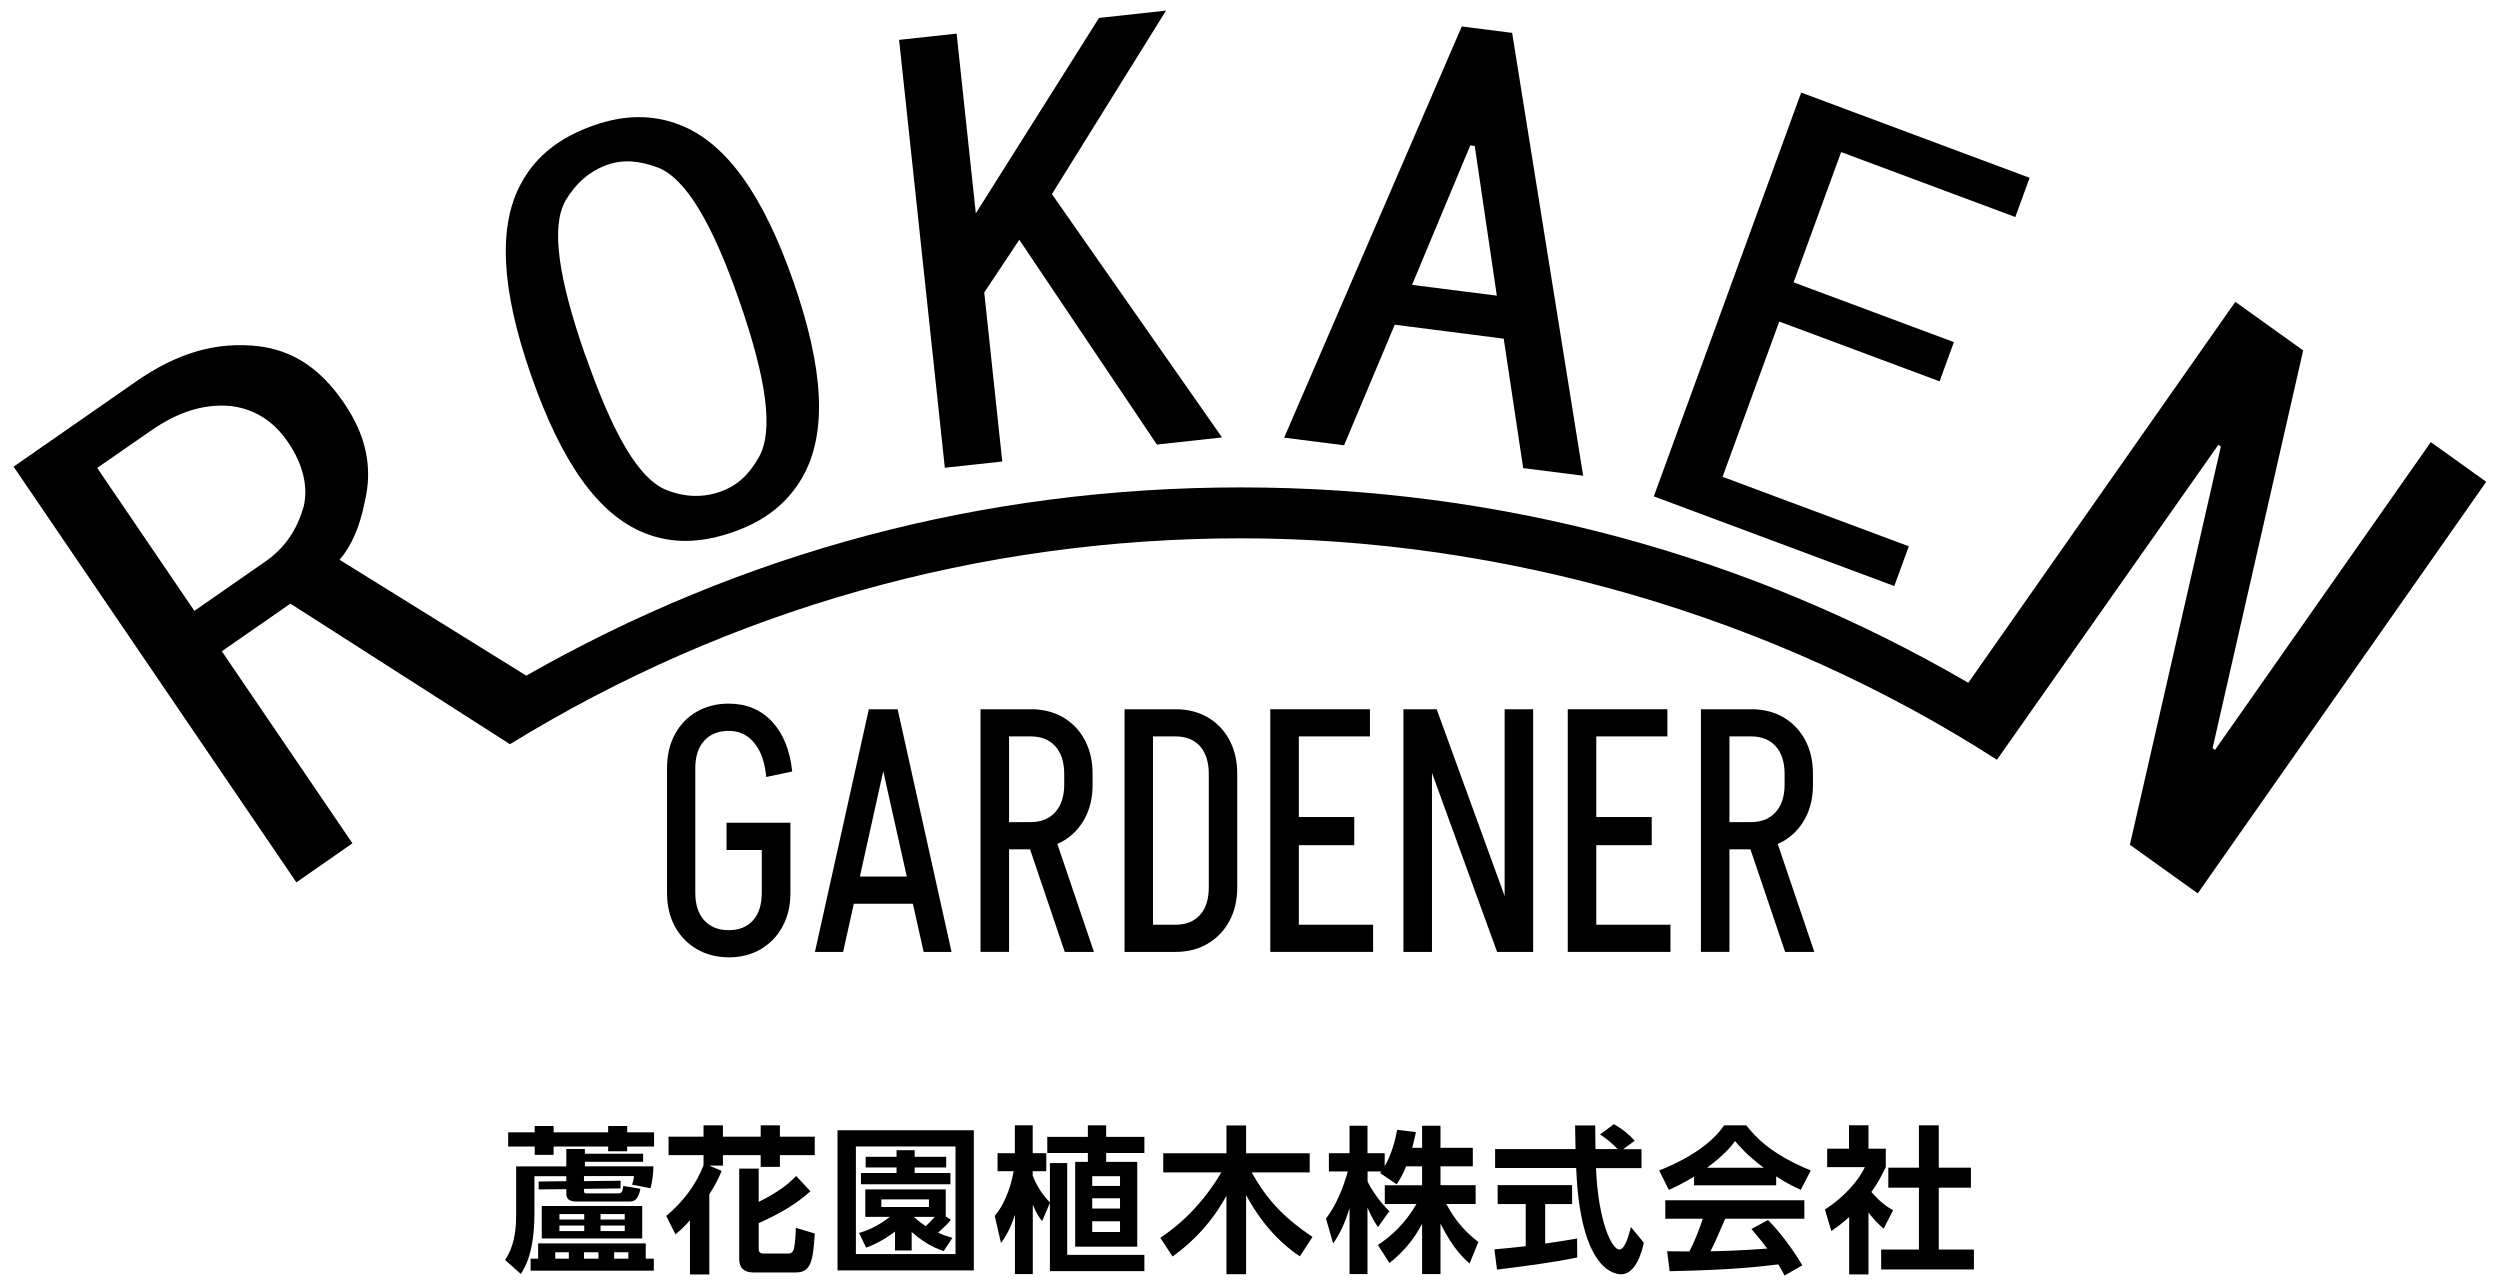
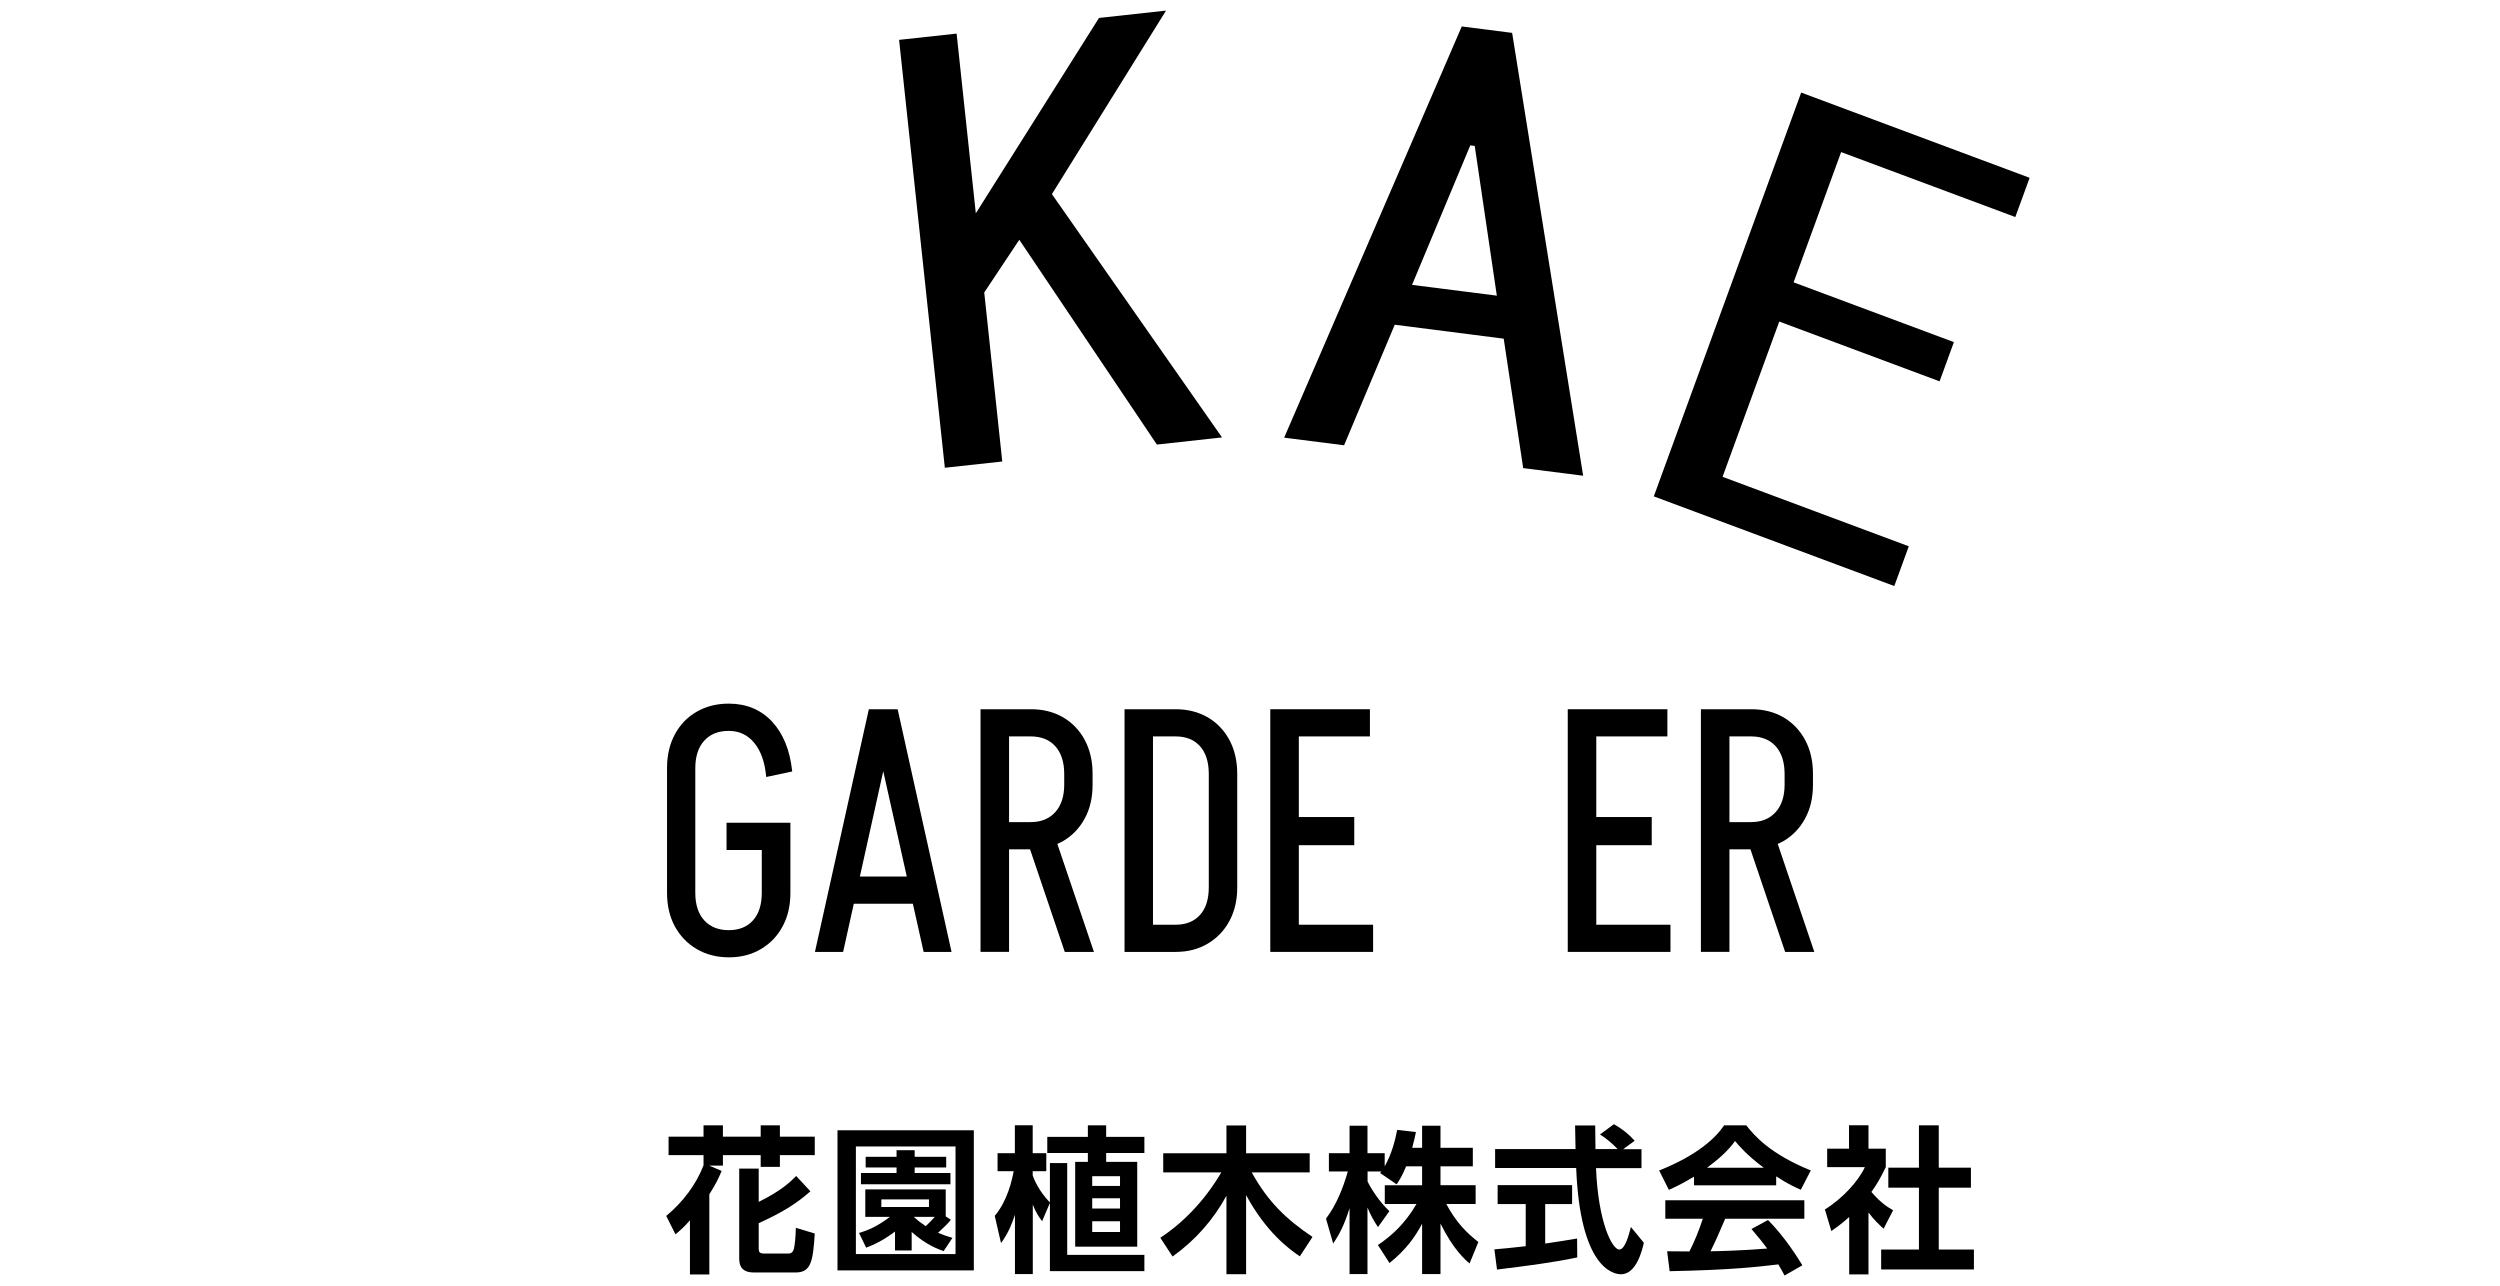
<svg xmlns="http://www.w3.org/2000/svg" id="_レイヤー_1" data-name="レイヤー 1" width="276" height="142" version="1.1" viewBox="0 0 276 142">
  <defs>
    <style>
      .cls-1 {
        fill: #000;
        stroke-width: 0px;
      }
    </style>
  </defs>
  <g>
    <g>
      <g>
-         <path class="cls-1" d="M87.58,31.05c3.36,9.65,3.78,16.7,1.04,21.58-1.63,2.89-4.17,4.86-7.52,6.05-3.68,1.31-6.88,1.39-9.94.17-5.16-2.07-9.19-7.84-12.55-17.48-3.27-9.41-3.72-16.52-.96-21.34,1.63-2.89,4.17-4.86,7.85-6.17,3.35-1.19,6.55-1.27,9.61-.05,5.13,2.01,9.19,7.84,12.47,17.25ZM64.63,39.22c3.03,8.71,5.88,13.64,8.93,14.87,2.1.84,4.13.85,6,.18,1.81-.64,3.12-1.84,4.23-3.82,1.63-2.89.85-8.57-2.18-17.27-2.97-8.53-5.88-13.44-8.94-14.67-2.08-.78-3.86-.94-5.67-.3-1.87.67-3.43,2.01-4.57,3.94-1.63,2.89-.79,8.54,2.18,17.07Z" />
        <path class="cls-1" d="M104.31,51.64l-5.05-47.24,6.35-.69,2.12,19.84L121.33,1.98l7.4-.81-12.6,20.26,18.78,26.86-7.19.79-15.19-22.61-3.87,5.82,1.99,18.66-6.35.69Z" />
        <path class="cls-1" d="M148.39,49.16l-6.62-.84L161.38,2.92l5.56.71,7.84,48.89-6.62-.84-2.15-14.29-12.03-1.54-5.59,13.3ZM162.81,16.11l-.49-.06-6.43,15.4,9.36,1.19-2.44-16.53Z" />
        <path class="cls-1" d="M198.01,31.17l17.7,6.6-1.58,4.33-17.7-6.6-6.26,17.14,20.56,7.67-1.6,4.39-26.55-9.9,16.27-44.58,25.22,9.41-1.58,4.33-19.23-7.17-5.25,14.39Z" />
      </g>
-       <path class="cls-1" d="M268.37,48.8l-23.83,33.99-.27-.2,10-43.9-7.49-5.37-29.48,42.06c-24.16-14.07-51.65-21.57-80.28-21.57s-55.09,7.22-78.92,20.78l-20.61-12.79c1.3-1.52,2.22-3.59,2.77-6.36.93-3.84.15-7.38-2.27-10.93-2.58-3.79-5.57-5.8-9.45-6.29-4.72-.53-9.01.76-13.55,3.92L1.5,51.52l31.22,45.89,6.19-4.31-14.42-21.2,7.57-5.26,24.24,15.52c24.09-14.82,51.8-22.73,80.71-22.73s58.74,8.53,83.45,24.45h0s24.45-34.78,24.45-34.78l.27.2-10.04,43.96,7.49,5.37,31.85-45.44-6.13-4.39ZM33.51,55.96c-.71,2.53-2.08,4.55-4.21,6.03l-7.84,5.45-10.73-15.78,5.92-4.11c2.96-2.06,5.86-3.01,8.89-2.72,2.57.34,4.66,1.64,6.26,3.99,1.76,2.59,2.21,5.03,1.72,7.14Z" />
    </g>
    <g>
-       <path class="cls-1" d="M62.52,129.85h-3.52v4.09c0,4.36-1.05,5.99-1.5,6.71l-1.74-1.55c.48-.75,1.22-2.04,1.22-4.84v-5.49h5.54v-1.92h2.05v.52h6.43v.89h-6.43v.5h7.57c-.02.84-.14,1.87-.34,2.42l-2.03-.4c.12-.31.19-.59.22-.94h-5.52v.56l4.04-.05v.85l-4.04.05c0,.42,0,.5.29.5h3.45c.47,0,.5-.17.6-.82l1.9.31c-.31,1.39-.78,1.41-1.31,1.41h-5.79c-1.07,0-1.09-.61-1.09-.92v-.45l-3.05.03v-.87l3.05-.04v-.57ZM61.12,124.31v.7h6.02v-.7h2.1v.7h2.97v1.57h-2.97v.52h-2.1v-.52h-6.02v.92h-2.09v-.92h-2.93v-1.57h2.93v-.7h2.09ZM71.28,138.96h.9v1.32h-13.6v-1.32h.83v-1.69h11.88v1.69ZM70.9,136.73h-11.09v-3.59h11.09v3.59ZM62.8,138.25h-1.5v.71h1.5v-.71ZM64.5,134.03h-2.74v.61h2.74v-.61ZM64.5,135.3h-2.74v.61h2.74v-.61ZM66.07,138.25h-1.6v.71h1.6v-.71ZM68.97,134.03h-2.67v.61h2.67v-.61ZM68.97,135.3h-2.67v.61h2.67v-.61ZM69.37,138.25h-1.57v.71h1.57v-.71Z" />
      <path class="cls-1" d="M73.55,134.24c1.81-1.5,3.29-3.43,4.12-5.59v-1.12h-3.86v-2.04h3.86v-1.25h2.14v1.25h4.17v-1.25h2.12v1.25h3.85v2.04h-3.85v1.29h-2.12v-1.29h-4.17v1.15h-1.52l1.38.59c-.29.68-.55,1.31-1.36,2.58v8.85h-2.14v-5.98c-.67.78-1.16,1.18-1.6,1.55l-1.02-2.04ZM81.6,129.01h2.16v3.68c2.45-1.22,3.43-2.14,4.14-2.86l1.57,1.69c-1.62,1.43-3.19,2.37-5.71,3.52v2.86c0,.31.14.49.53.49h2.79c.36,0,.52-.31.57-.54.09-.4.19-1.22.21-2.3l2.09.63c-.19,3.05-.41,4.3-2.1,4.3h-4.67c-1.03,0-1.57-.49-1.57-1.48v-9.99Z" />
      <path class="cls-1" d="M107.51,140.25h-15.05v-15.47h15.05v15.47ZM105.49,126.57h-11v11.88h11v-11.88ZM104.97,134.67c-.41.51-.52.59-1.41,1.43.62.26.95.37,1.59.56l-.97,1.46c-.55-.19-1.88-.64-3.53-2.11v2.04h-1.84v-2.09c-.31.24-1.57,1.2-3.19,1.78l-.78-1.62c.79-.24,1.91-.63,3.41-1.78h-2.72v-3.03h8.88v2.98l.57.38ZM104.46,128.89h-3.48v.61h3.95v1.24h-9.88v-1.24h3.93v-.61h-3.41v-1.18h3.41v-.73h2v.73h3.48v1.18ZM102.56,132.41h-5.26v.84h5.26v-.84ZM100.87,134.34c.48.42.78.66,1.33,1.03.43-.4.6-.59,1-1.03h-2.33Z" />
      <path class="cls-1" d="M115.91,128.4h1.91v10.14h8.52v1.79h-10.43v-7.53l-.86,2.02c-.33-.44-.64-.85-1.03-1.83v7.67h-1.97v-6.55c-.28.85-.72,2.04-1.54,3.12l-.69-3c1.41-1.66,1.91-3.97,2.09-4.93h-1.78v-1.99h1.91v-3.08h1.97v3.08h1.5v1.99h-1.5v.47c.12.35.64,1.69,1.9,2.98v-4.36ZM122.12,124.24v1.27h4.22v1.78h-4.22v.98h3.43v9.36h-6.85v-9.36h1.4v-.98h-4.48v-1.78h4.48v-1.27h2.02ZM123.65,129.85h-3.07v1.08h3.07v-1.08ZM123.65,132.29h-3.07v1.13h3.07v-1.13ZM123.65,134.83h-3.07v1.18h3.07v-1.18Z" />
      <path class="cls-1" d="M128.11,136.64c4.1-2.68,6.31-6.5,6.72-7.21h-6.41v-2.11h6.98v-3.07h2.17v3.07h7.02v2.11h-6.4c1.81,3.28,3.84,5.19,6.71,7.13l-1.4,2.14c-1.16-.78-3.71-2.65-5.93-6.76v8.73h-2.17v-8.66c-1.45,2.67-3.48,4.95-5.95,6.71l-1.35-2.07Z" />
      <path class="cls-1" d="M155.24,128.75c-.43,1.06-.74,1.53-1.05,2l-1.83-1.25c.07-.09.1-.12.14-.17h-1.52v1.1c.36.78,1.34,2.3,2.41,3.28l-1.26,1.76c-.48-.7-.84-1.39-1.16-2.16v7.35h-1.98v-7.27c-.59,1.86-1.09,2.84-1.81,3.89l-.79-2.74c1.16-1.55,1.88-3.36,2.41-5.21h-2.09v-2.02h2.28v-3.03h1.98v3.03h1.9v1.45c.79-1.38,1.16-2.89,1.38-4.02l2.07.24c-.1.49-.19.89-.41,1.74h1.09v-2.44h2.03v2.44h3.57v2.04h-3.57v2.09h3.88v2.07h-3.24c1.09,2.02,2.19,3.14,3.54,4.2l-.97,2.37c-.47-.4-1.79-1.53-3.21-4.41v5.58h-2.03v-5.56c-.83,1.55-1.76,2.84-3.6,4.34l-1.28-1.99c1.48-.99,2.98-2.33,4.26-4.53h-3.5v-2.07h4.12v-2.09h-1.76Z" />
      <path class="cls-1" d="M164.97,137.93c1-.09,1.97-.17,3.47-.35v-4.65h-3.1v-2.09h8.22v2.09h-2.97v4.36c1.47-.21,2.59-.4,3.52-.56l.02,2.09c-2.41.52-5.71.96-8.86,1.34l-.29-2.23ZM179.22,126.87h2v2.09h-5.02c.24,5.98,1.78,8.99,2.57,8.99.62,0,1.04-1.52,1.28-2.49l1.43,1.74c-.17.77-.81,3.48-2.52,3.48-.91,0-4.52-.78-4.95-11.73h-8.95v-2.09h8.88c-.02-.49-.05-2.25-.05-2.61h2.22c0,.28.02,1.5.03,2.61h2.45c-.62-.64-1.24-1.17-1.95-1.62l1.54-1.13c.86.49,1.6,1.06,2.29,1.83l-1.26.92Z" />
      <path class="cls-1" d="M187.02,129.9c-1.38.84-2.24,1.22-2.78,1.46l-1.07-2.14c4.19-1.66,6.24-3.59,7.17-4.98h2.45c.93,1.18,2.62,3.14,7.12,4.98l-1.1,2.13c-.55-.24-1.4-.61-2.72-1.48v.99h-9.07v-.96ZM197.02,140.83c-.19-.35-.31-.61-.69-1.24-2.22.26-5.04.61-12,.75l-.28-2.2c.22,0,2.07.02,2.46.02.5-.96,1.09-2.39,1.48-3.61h-4.14v-2.04h15.35v2.04h-8.74c-.66,1.55-1.09,2.54-1.62,3.59.55,0,3.43-.07,6.26-.3-.38-.52-.83-1.1-1.74-2.16l1.83-.99c1.96,1.97,3.43,4.41,3.79,5l-1.97,1.13ZM194.72,128.92c-1.86-1.39-2.72-2.41-3.17-2.95-.83,1.17-2.05,2.18-3.1,2.95h6.28Z" />
      <path class="cls-1" d="M206.3,140.69h-2.15v-6.33c-.88.78-1.47,1.2-1.97,1.55l-.71-2.39c1.95-1.2,3.71-3.14,4.41-4.67h-4.16v-2.04h2.41v-2.58h2.15v2.58h1.91v2.04c-.6,1.25-1.05,2-1.59,2.74,1.09,1.27,1.86,1.71,2.4,2.02l-1.05,2.04c-.52-.47-1.09-1.01-1.67-1.79v6.83ZM211.85,124.24h2.19v4.67h3.55v2.21h-3.55v6.83h3.88v2.2h-10.24v-2.2h4.17v-6.83h-3.38v-2.21h3.38v-4.67Z" />
    </g>
  </g>
  <g>
    <path class="cls-1" d="M80.19,93.84h3.91v4.71c0,1.32-.32,2.34-.97,3.06-.64.72-1.54,1.08-2.68,1.08-1.14,0-2.04-.36-2.7-1.08-.66-.72-.99-1.74-.99-3.06v-13.72c0-1.32.33-2.34.99-3.06.65-.72,1.55-1.08,2.7-1.08,1.17,0,2.11.45,2.84,1.35.73.9,1.16,2.15,1.3,3.74l2.87-.61c-.25-2.36-1-4.19-2.23-5.51-1.23-1.31-2.81-1.97-4.75-1.98h0s0,0-.01,0c0,0-.01,0-.02,0h0c-1.32,0-2.5.3-3.53.89-1.04.6-1.84,1.43-2.42,2.51-.57,1.07-.86,2.3-.86,3.71h0v13.79h0c0,1.4.29,2.63.86,3.69.58,1.06,1.38,1.9,2.42,2.51,1.03.6,2.2.9,3.53.91h0s.01,0,.02,0,.01,0,.02,0h0c1.32,0,2.49-.31,3.51-.91,1.03-.61,1.83-1.44,2.4-2.51.57-1.05.86-2.28.86-3.69h0v-7.75h-7.05v3Z" />
    <path class="cls-1" d="M101.97,105.09h3.08l-5.95-26.79h-3.18l-5.95,26.79h3.11l1.18-5.32h6.52l1.19,5.32ZM94.93,96.77l2.58-11.63,2.6,11.63h-5.18Z" />
    <path class="cls-1" d="M117.55,105.09h3.22l-4.04-11.92c.21-.1.43-.19.63-.31,1.03-.61,1.83-1.44,2.4-2.51.57-1.05.86-2.28.86-3.69h0v-1.25h0c0-1.4-.29-2.64-.86-3.71-.58-1.08-1.38-1.91-2.4-2.51-1.02-.59-2.2-.89-3.54-.89h0s-2.42,0-2.42,0h-3.15v26.79h3.15v-11.32h2.32l3.83,11.32ZM111.4,81.3h2.39c1.15,0,2.06.36,2.71,1.08s.99,1.74.99,3.06v1.18c0,1.29-.33,2.31-.99,3.04s-1.56,1.1-2.71,1.1h-2.39v-9.46Z" />
    <path class="cls-1" d="M136.59,85.41c0-1.4-.29-2.64-.86-3.71-.58-1.08-1.38-1.91-2.4-2.51-1.03-.59-2.21-.89-3.54-.89h-5.64v26.79h5.64c1.34,0,2.52-.3,3.54-.91,1.03-.61,1.83-1.44,2.4-2.51.57-1.05.86-2.28.86-3.69h0v-12.58h0ZM133.45,97.95c0,1.32-.32,2.34-.97,3.06-.65.72-1.54,1.08-2.7,1.08h-2.49v-20.79h2.49c1.15,0,2.05.36,2.7,1.08.64.72.97,1.74.97,3.06v12.5Z" />
    <polygon class="cls-1" points="143.39 102.09 143.39 93.31 149.51 93.31 149.51 90.2 143.39 90.2 143.39 81.3 151.24 81.3 151.24 78.3 143.39 78.3 142.35 78.3 140.24 78.3 140.24 105.09 142.01 105.09 143.39 105.09 151.59 105.09 151.59 102.09 143.39 102.09" />
-     <polygon class="cls-1" points="166.11 78.3 166.11 98.92 158.61 78.3 158.09 78.3 155.53 78.3 154.94 78.3 154.94 105.09 158.09 105.09 158.09 85.33 165.28 105.09 166.11 105.09 168.36 105.09 169.26 105.09 169.26 78.3 166.11 78.3" />
    <polygon class="cls-1" points="176.23 102.09 176.23 93.31 182.35 93.31 182.35 90.2 176.23 90.2 176.23 81.3 184.08 81.3 184.08 78.3 176.23 78.3 175.19 78.3 173.08 78.3 173.08 105.09 174.85 105.09 176.23 105.09 184.42 105.09 184.42 102.09 176.23 102.09" />
    <path class="cls-1" d="M197.08,105.09h3.22l-4.04-11.92c.21-.1.43-.19.63-.31,1.03-.61,1.83-1.44,2.4-2.51.57-1.05.86-2.28.86-3.69h0v-1.25h0c0-1.4-.29-2.64-.86-3.71-.58-1.08-1.38-1.91-2.4-2.51-1.02-.59-2.2-.89-3.54-.89h0s-2.42,0-2.42,0h-3.15v26.79h3.15v-11.32h2.32l3.83,11.32ZM190.93,81.3h2.39c1.15,0,2.06.36,2.71,1.08s.99,1.74.99,3.06v1.18c0,1.29-.33,2.31-.99,3.04s-1.56,1.1-2.71,1.1h-2.39v-9.46Z" />
  </g>
</svg>